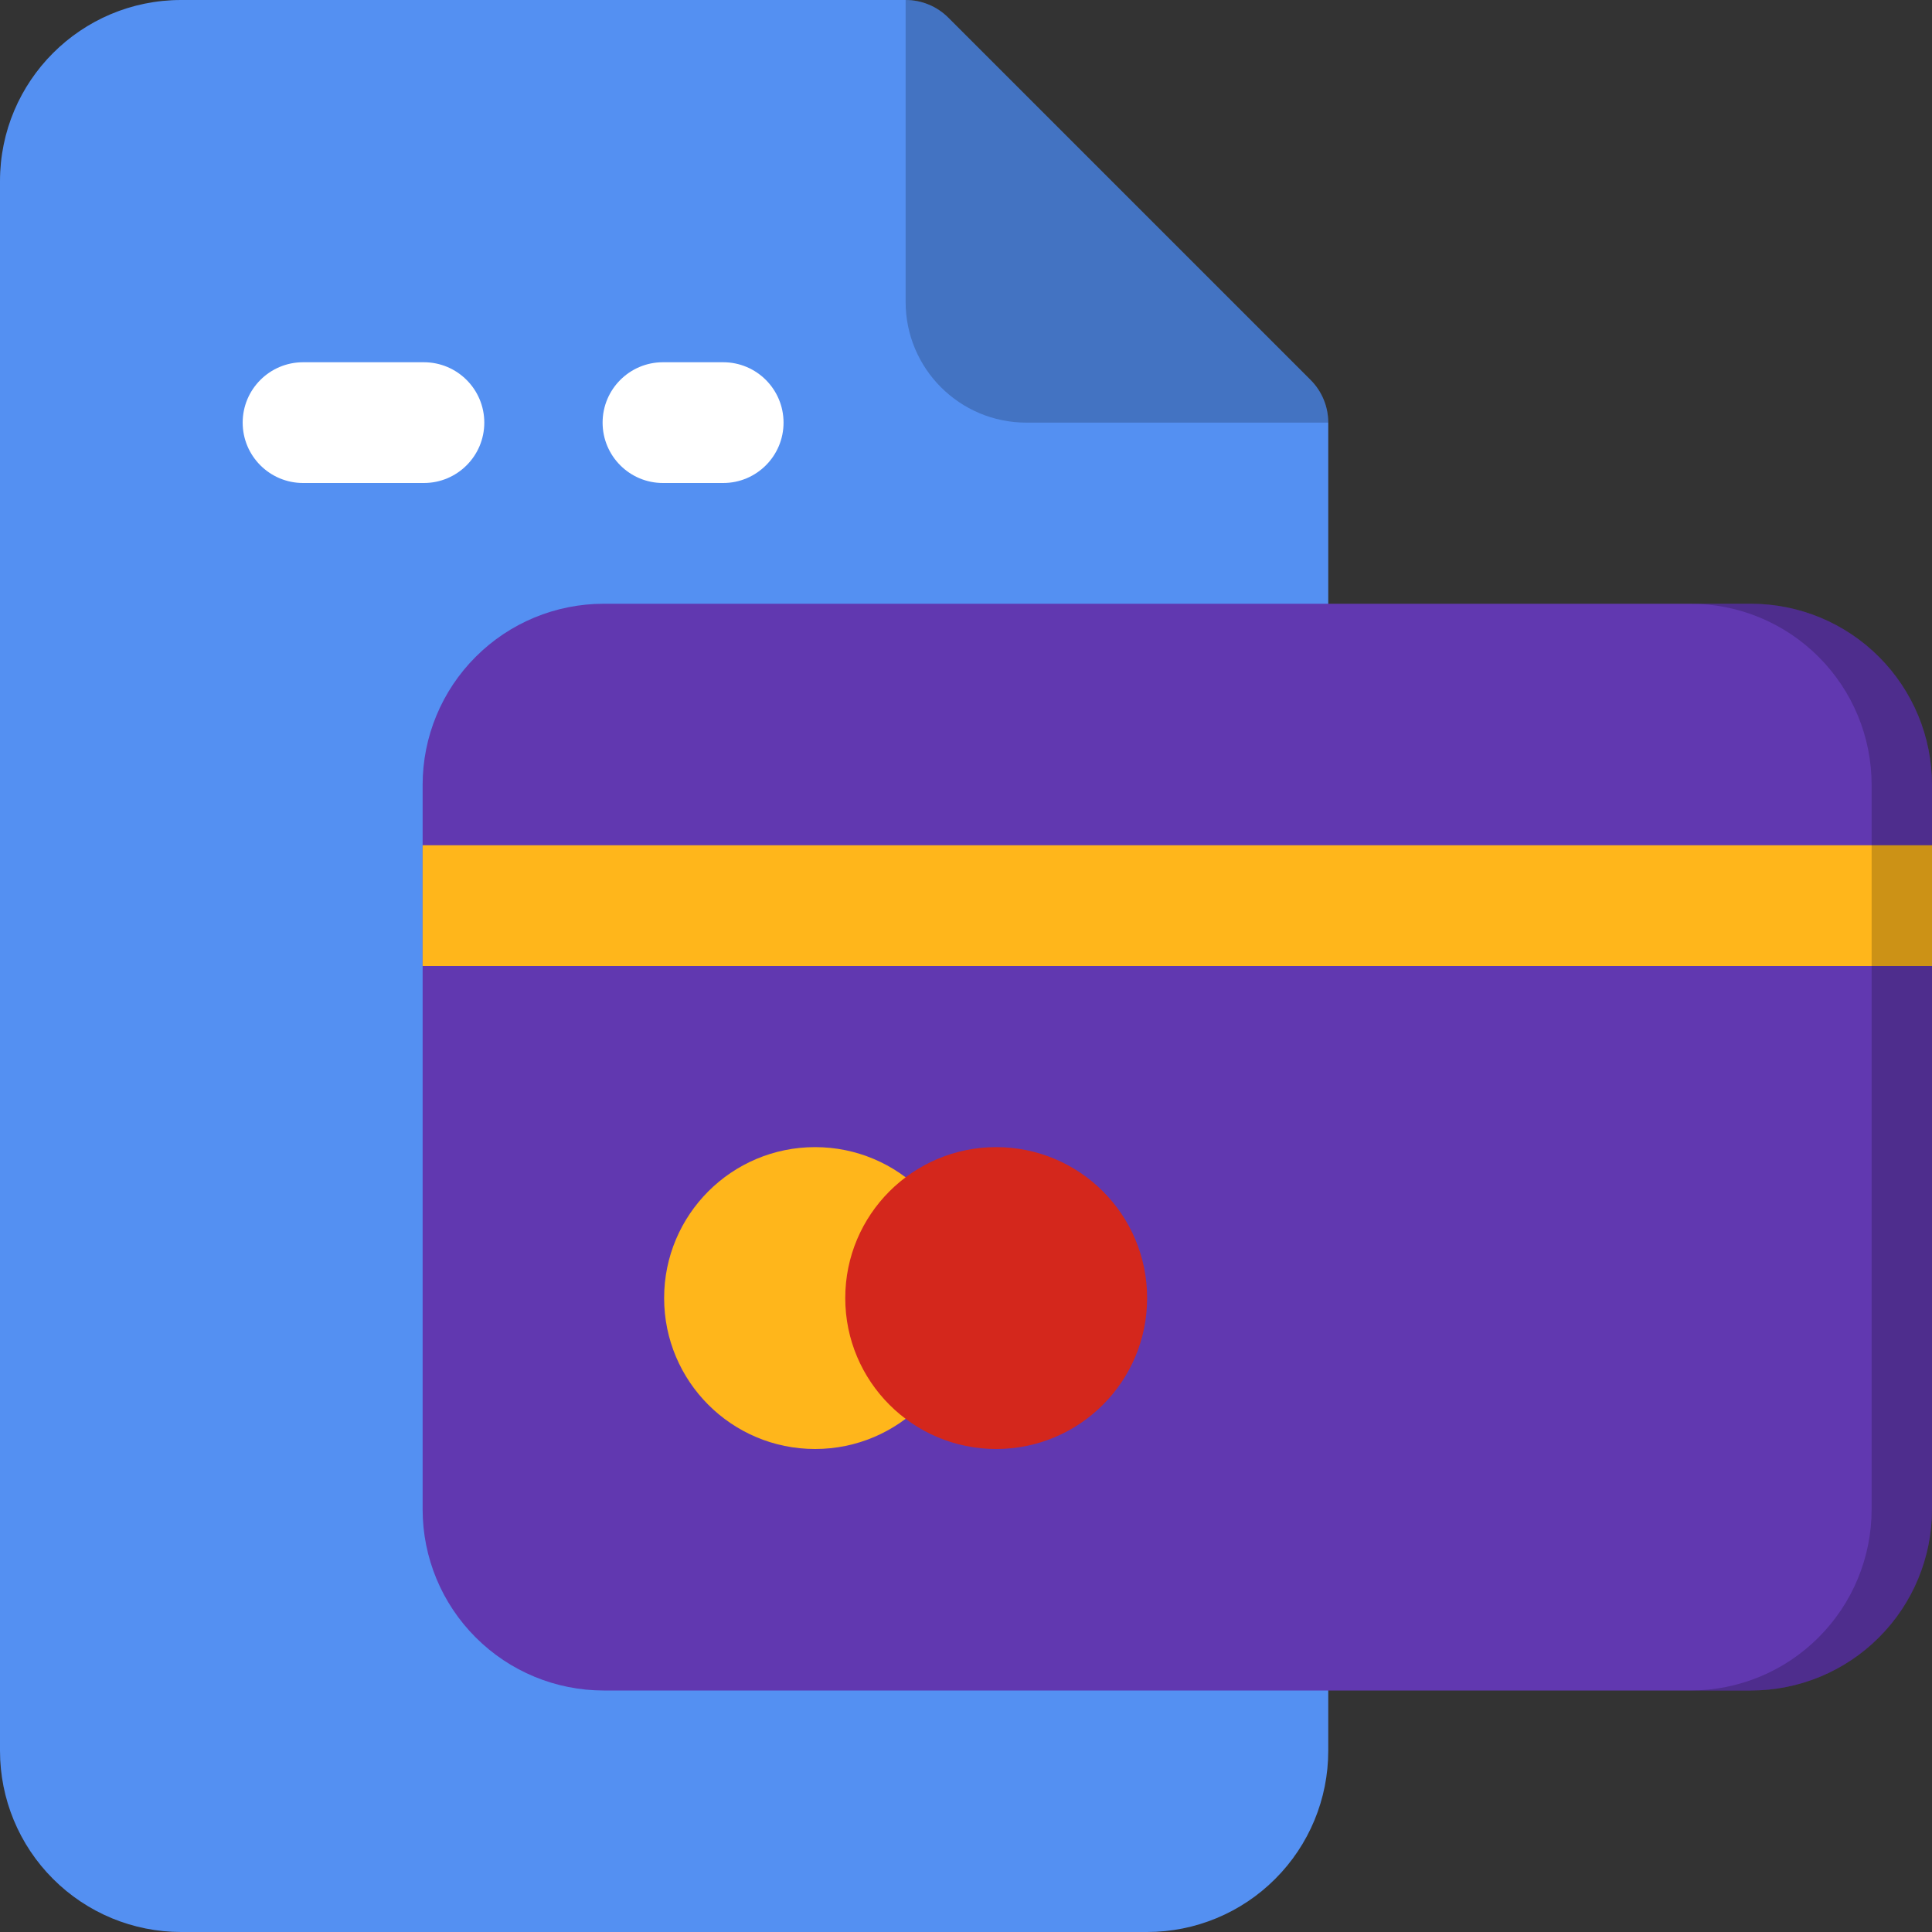
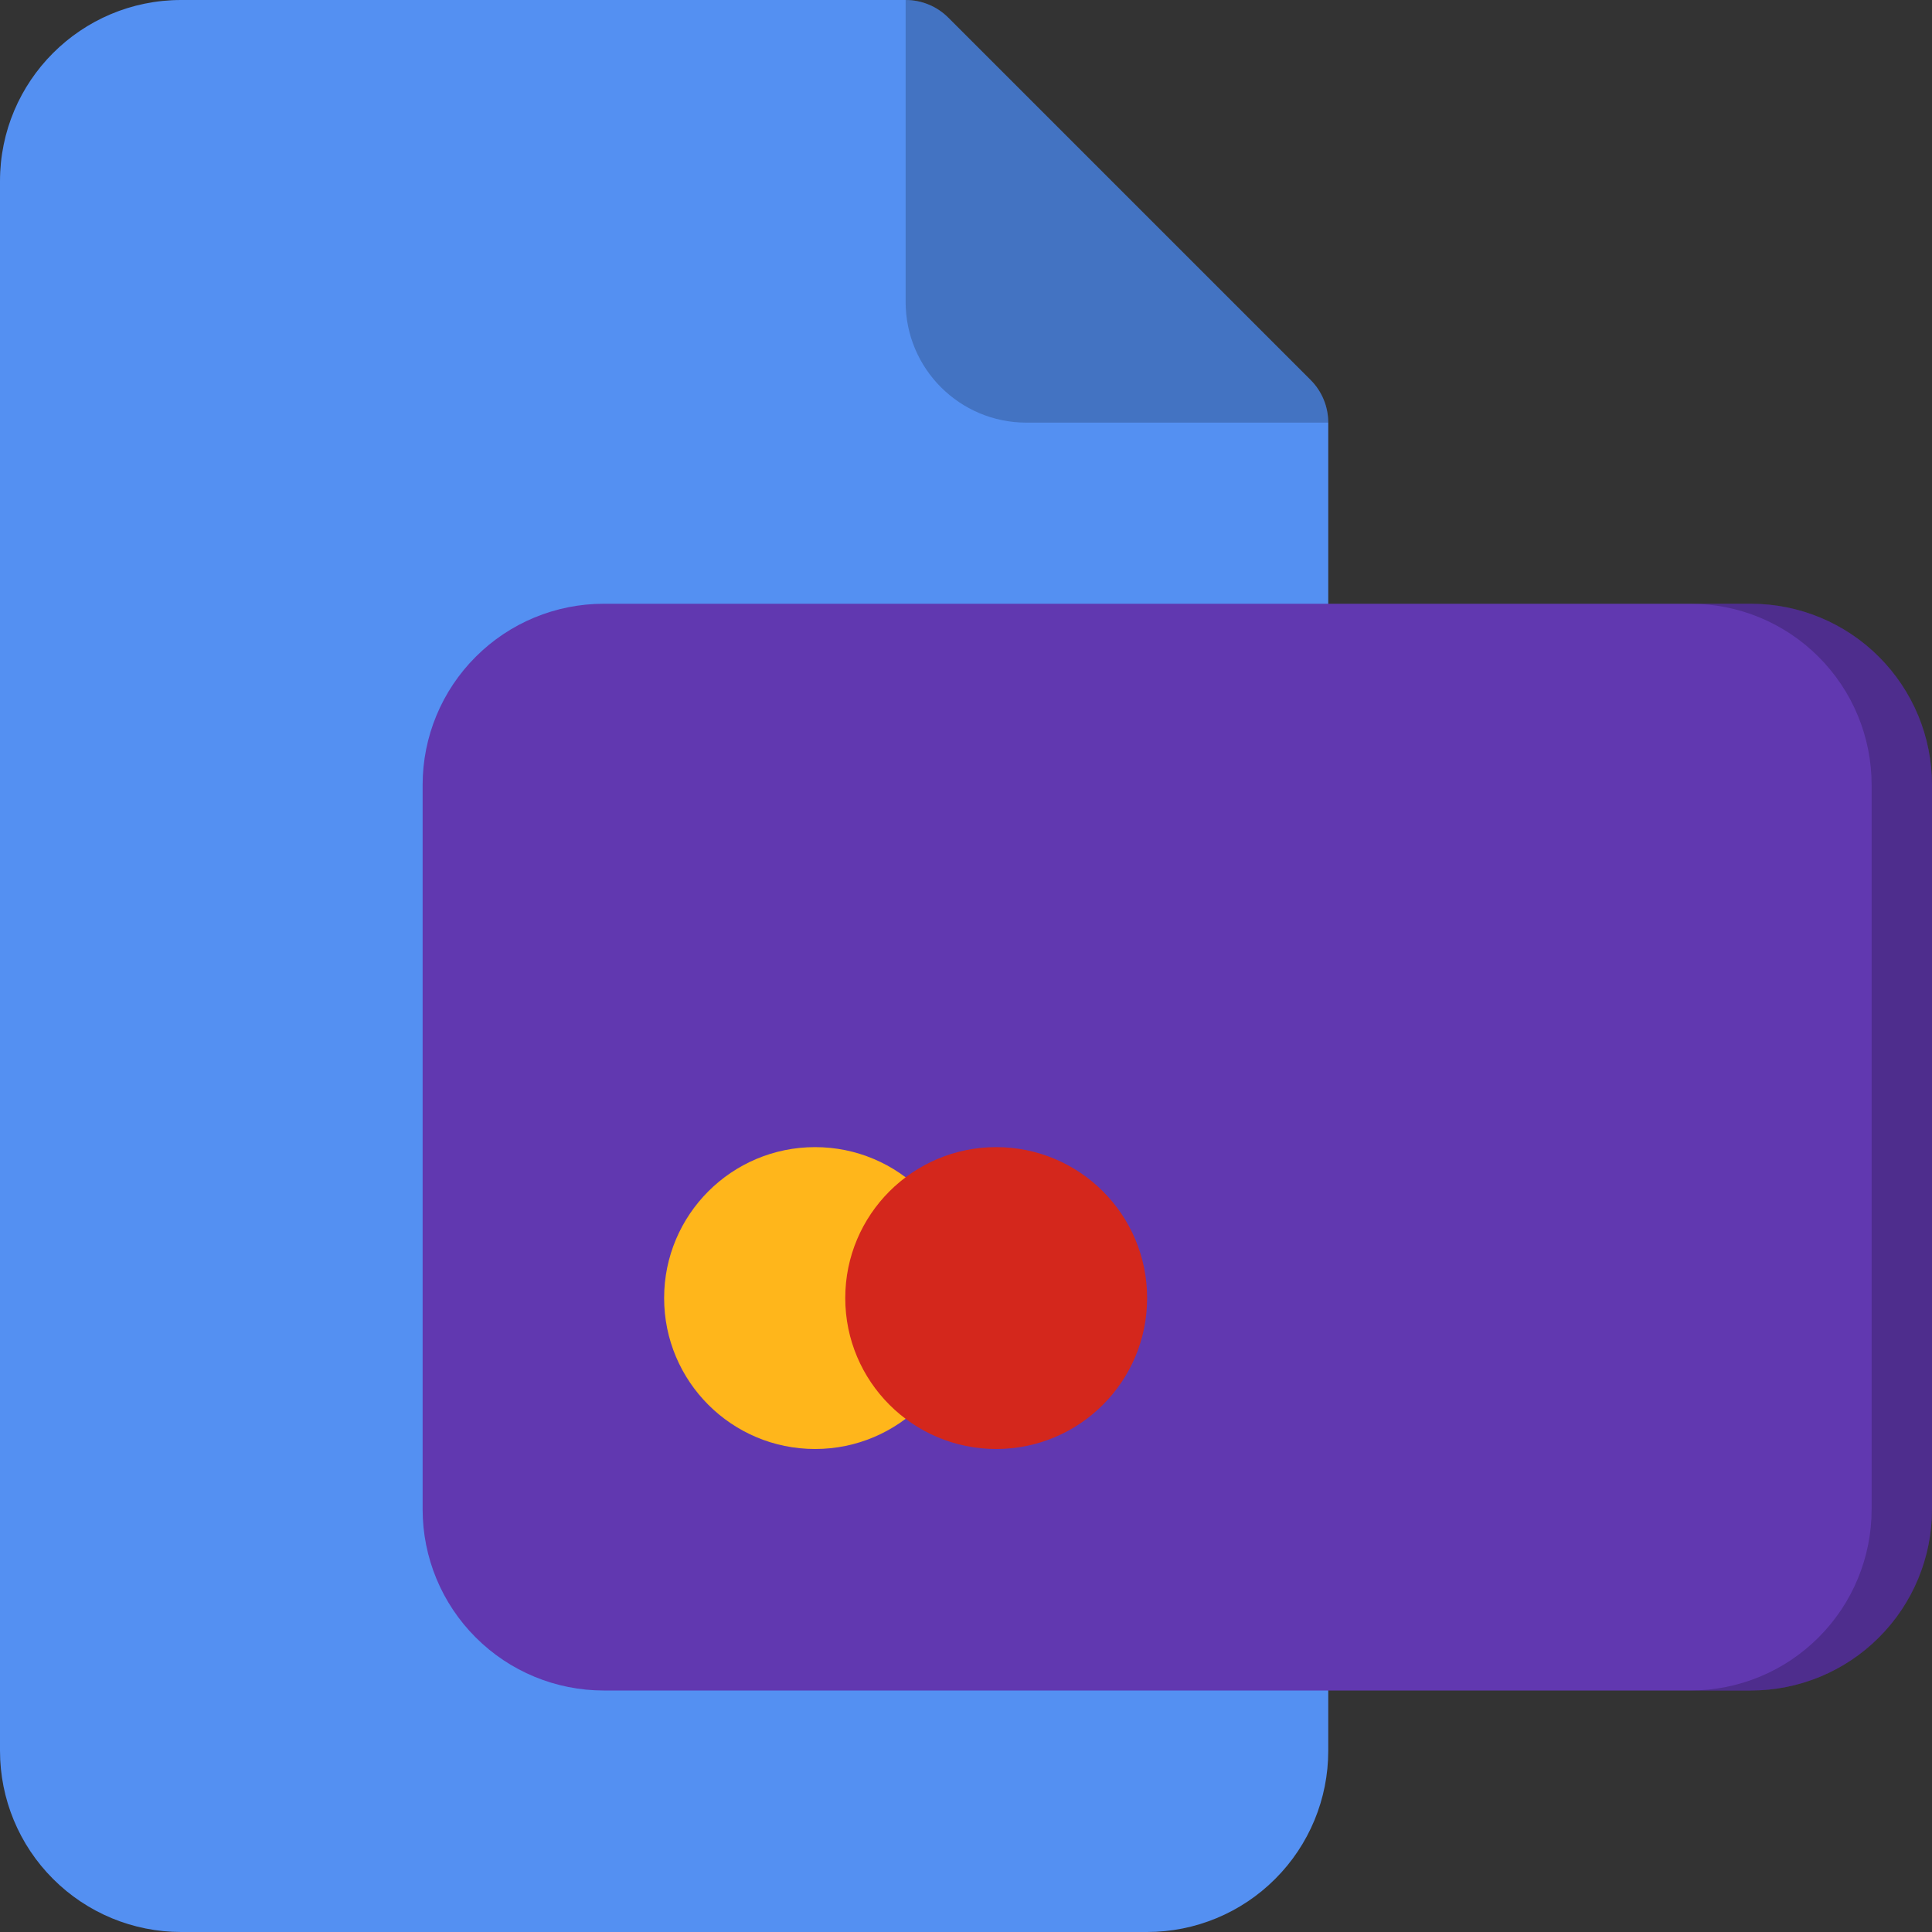
<svg xmlns="http://www.w3.org/2000/svg" fill-rule="evenodd" stroke-linejoin="round" stroke-miterlimit="2" clip-rule="evenodd" viewBox="0 0 32 32">
  <rect x="0" y="0" width="32" height="32" fill="#333333" stroke="none" />
  <g transform="translate(-208)">
    <path fill="#5490f2" d="M230,27C230,26.448 229.552,26 229,26L218,26C217.735,26 217.48,25.895 217.293,25.707C217.105,25.52 217,25.265 217,25C217,21.926 217,16.074 217,13C217,12.735 217.105,12.48 217.293,12.293C217.48,12.105 217.735,12 218,12C218,12 229,12 229,12C229.552,12 230,11.552 230,11L230,7C230,6.735 229.895,6.48 229.707,6.293L223.707,0.293C223.52,0.105 223.265,-0 223,0C223,0 214.869,-0 211,0C209.343,0 208,1.343 208,3C208,8.455 208,23.545 208,29C208,29.796 208.316,30.559 208.879,31.121C209.441,31.684 210.204,32 211,32C214.832,32 223.168,32 227,32C227.796,32 228.559,31.684 229.121,31.121C229.684,30.559 230,29.796 230,29L230,27Z" />
    <path fill="#6138b0" d="M240,13C240,12.204 239.684,11.441 239.121,10.879C238.559,10.316 237.796,10 237,10C232.646,10 222.354,10 218,10C217.204,10 216.441,10.316 215.879,10.879C215.316,11.441 215,12.204 215,13C215,16.074 215,21.926 215,25C215,25.796 215.316,26.559 215.879,27.121C216.441,27.684 217.204,28 218,28C222.354,28 232.646,28 237,28C237.796,28 238.559,27.684 239.121,27.121C239.684,26.559 240,25.796 240,25L240,13Z" />
-     <rect width="25" height="2" x="215" y="14" fill="#ffb61b" />
    <circle cx="221.5" cy="21.5" r="2.5" fill="#ffb61b" />
    <circle cx="224.5" cy="21.5" r="2.5" fill="#d4271c" />
-     <path fill="#fff" d="M59,11L62,11C62.828,11 63.5,10.552 63.5,10C63.5,9.448 62.828,9 62,9L59,9C58.172,9 57.5,9.448 57.5,10C57.5,10.552 58.172,11 59,11Z" transform="matrix(.667 0 0 1 173.667 -3)" />
-     <path fill="#fff" d="M59,11L62,11C63.656,11 65,10.552 65,10C65,9.448 63.656,9 62,9L59,9C57.344,9 56,9.448 56,10C56,10.552 57.344,11 59,11Z" transform="matrix(.333 0 0 1 199.333 -3)" />
    <path fill-opacity=".2" d="M20,0C20.265,-0 20.52,0.105 20.707,0.293L26.707,6.293C26.895,6.48 27,6.735 27,7L22,7C20.895,7 20,6.105 20,5L20,0Z" transform="translate(203)" />
    <path fill-opacity=".2" d="M218,10C222.354,10 232.646,10 237,10C237.796,10 238.559,10.316 239.121,10.879C239.684,11.441 240,12.204 240,13L240,25C240,25.796 239.684,26.559 239.121,27.121C238.559,27.684 237.796,28 237,28L236,28C236.796,28 237.559,27.684 238.121,27.121C238.684,26.559 239,25.796 239,25L239,13C239,12.204 238.684,11.441 238.121,10.879C237.559,10.316 236.796,10 236,10L218,10Z" />
  </g>
</svg>